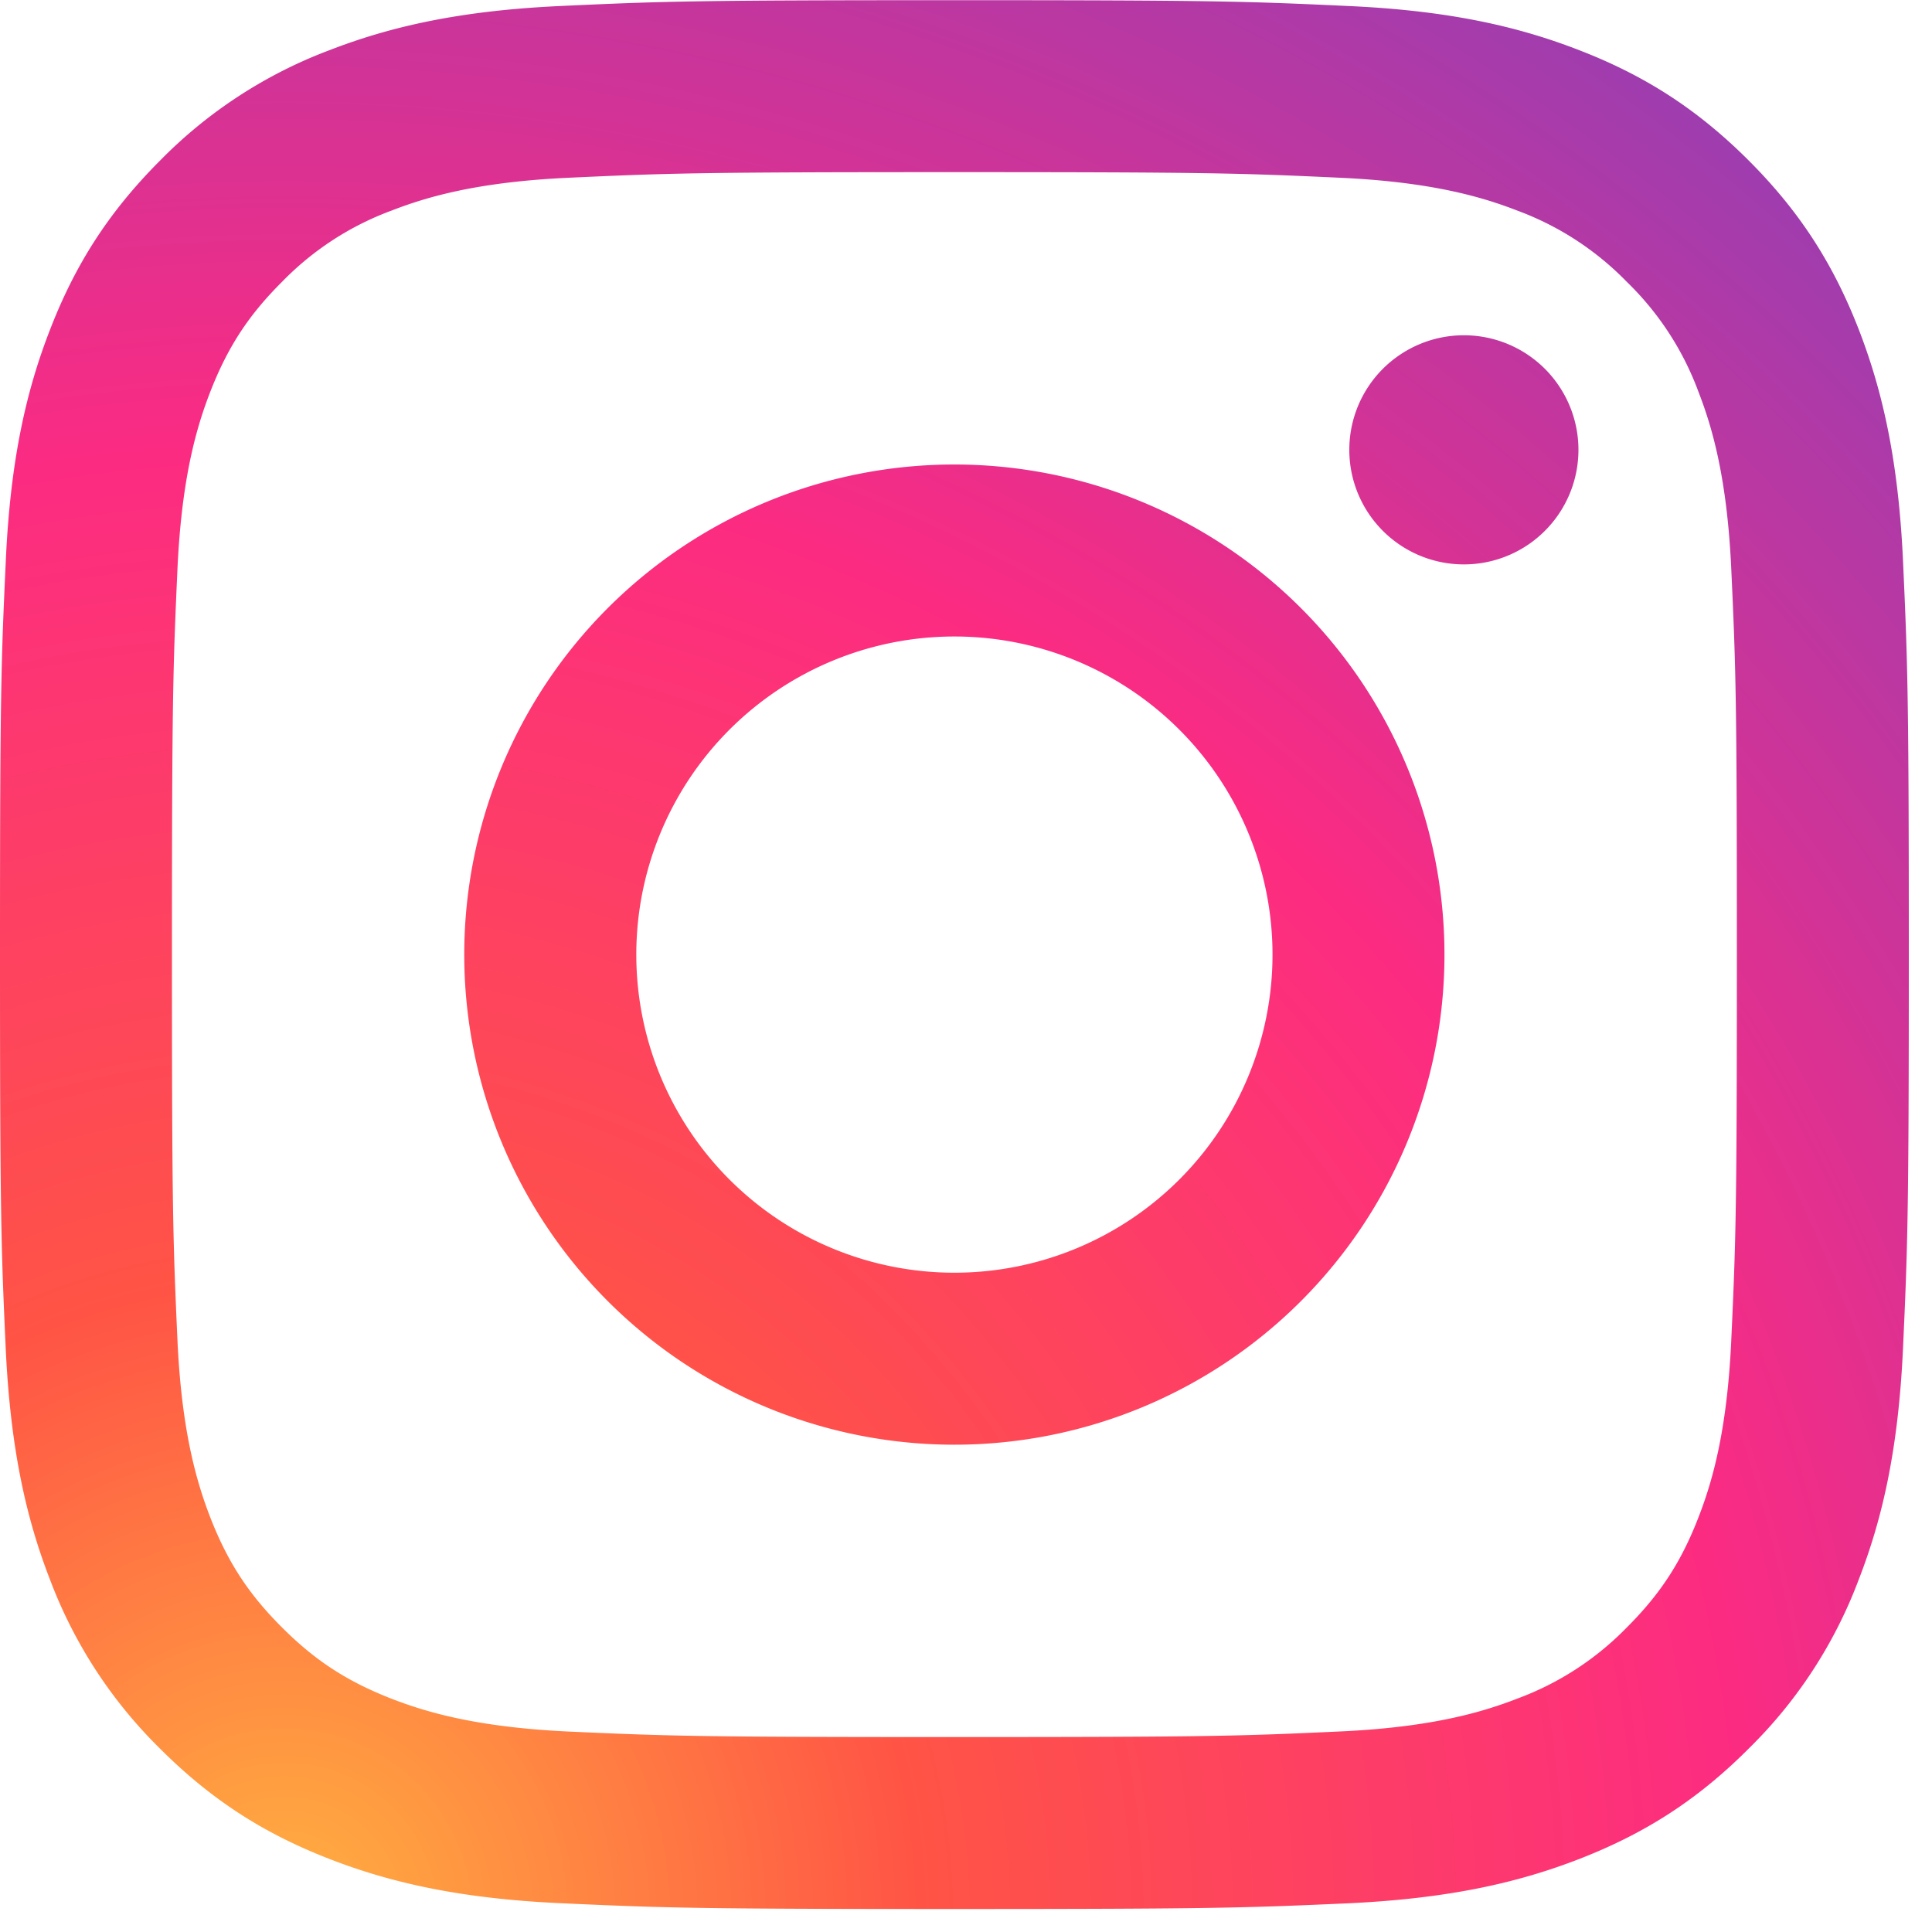
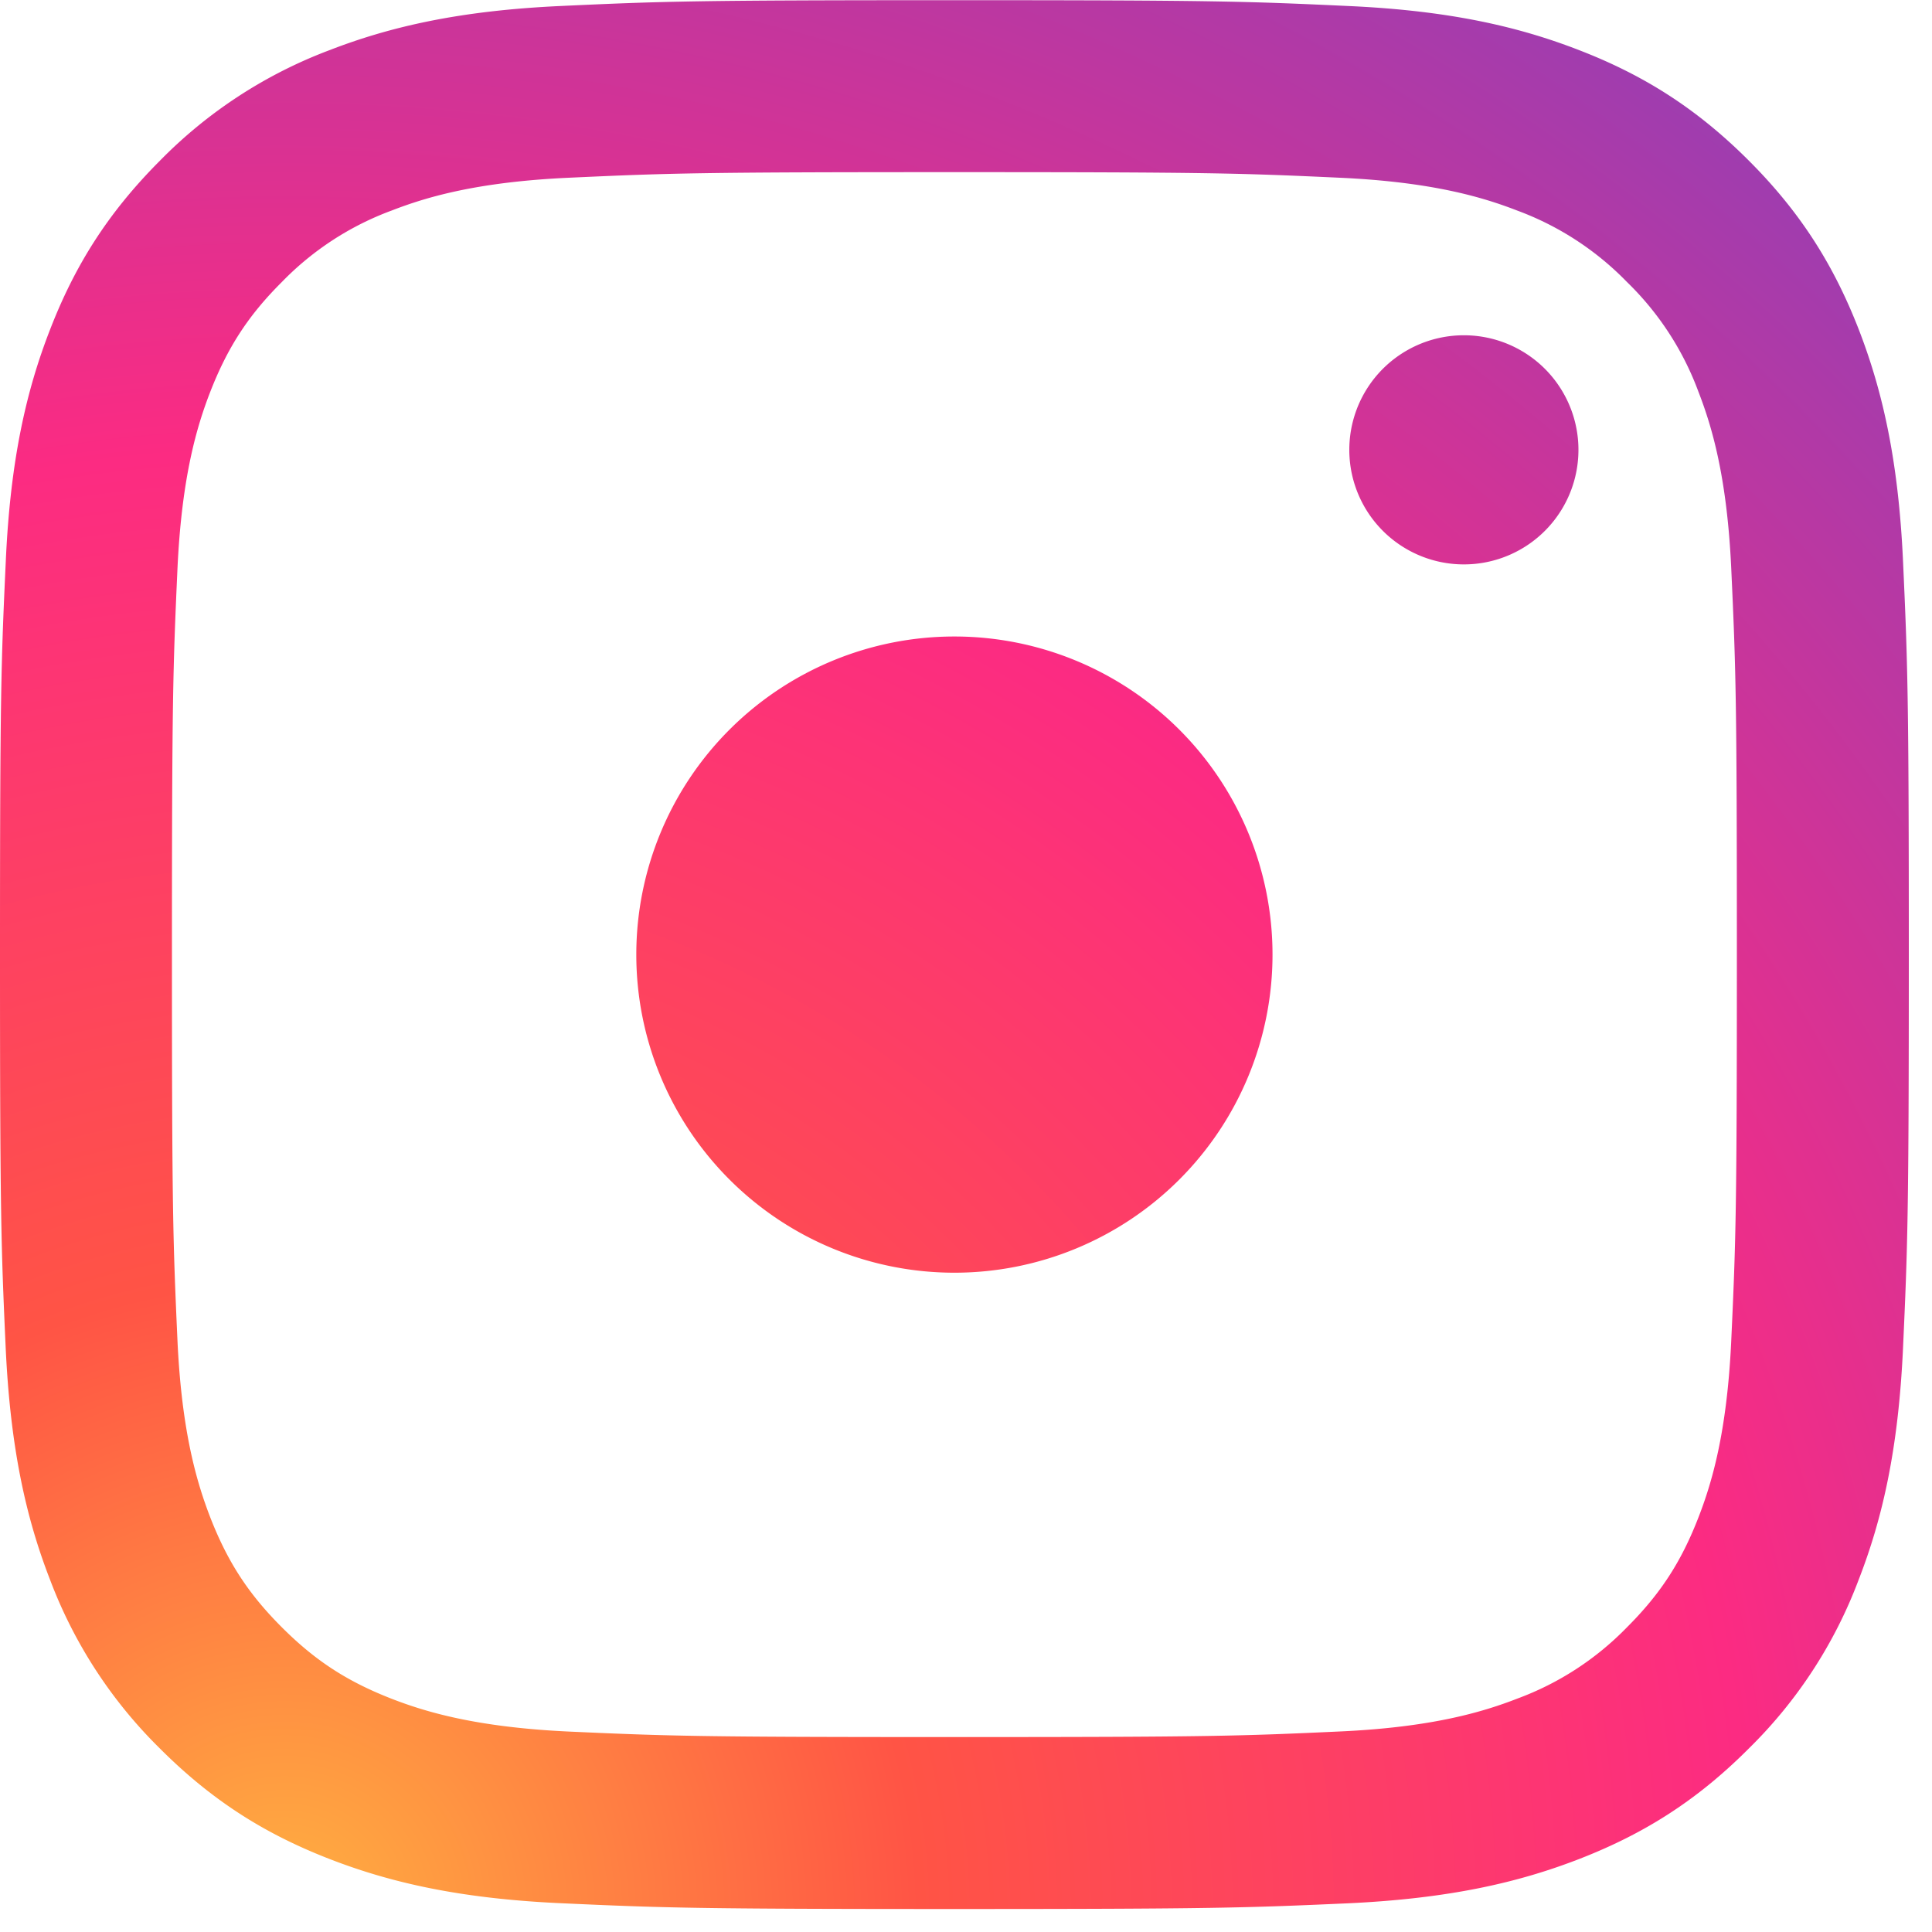
<svg xmlns="http://www.w3.org/2000/svg" width="20" height="20" viewBox="0 0 20 20">
  <defs>
    <radialGradient id="a" cx="2.95" cy="19.83" r="25.25" gradientUnits="userSpaceOnUse">
      <stop offset="0" stop-color="#ffb140" />
      <stop offset=".26" stop-color="#ff5445" />
      <stop offset=".6" stop-color="#fc2b82" />
      <stop offset="1" stop-color="#8e40b7" />
    </radialGradient>
  </defs>
-   <path fill="url(#a)" d="M9.88.002c2.683 0 3.02.011 4.073.06 1.052.047 1.77.214 2.399.459.65.252 1.2.59 1.75 1.14.549.548.887 1.1 1.14 1.75.243.628.41 1.346.458 2.397.048 1.054.06 1.39.06 4.074 0 2.683-.012 3.02-.06 4.073-.048 1.052-.215 1.77-.459 2.398a4.824 4.824 0 0 1-1.14 1.75c-.549.55-1.1.887-1.75 1.14-.628.244-1.346.411-2.398.46-1.053.047-1.39.059-4.073.059-2.683 0-3.02-.012-4.074-.06-1.051-.048-1.77-.215-2.398-.459-.65-.253-1.2-.59-1.75-1.14a4.85 4.85 0 0 1-1.14-1.75c-.244-.628-.41-1.346-.459-2.398C.011 12.902 0 12.565 0 9.882c0-2.683.011-3.02.06-4.074.047-1.051.214-1.77.459-2.398.252-.65.59-1.2 1.14-1.75A4.85 4.85 0 0 1 3.409.52C4.036.277 4.754.11 5.805.062 6.86.013 7.196.002 9.88.002zM5.887 1.84c-.963.044-1.486.205-1.834.34a3.06 3.06 0 0 0-1.136.74c-.346.345-.56.674-.74 1.135-.135.348-.296.871-.34 1.835-.047 1.042-.057 1.354-.057 3.992s.01 2.95.057 3.992c.044.964.206 1.487.34 1.835.18.461.394.79.74 1.136.346.346.675.56 1.136.74.348.135.871.295 1.834.34 1.042.047 1.355.057 3.993.057s2.95-.01 3.992-.058c.963-.044 1.487-.205 1.835-.34a3.06 3.06 0 0 0 1.136-.739c.346-.346.56-.675.739-1.136.135-.348.296-.871.34-1.835.048-1.041.058-1.354.058-3.992s-.01-2.95-.058-3.992c-.044-.964-.205-1.487-.34-1.835a3.06 3.06 0 0 0-.74-1.136 3.061 3.061 0 0 0-1.135-.739c-.348-.135-.872-.296-1.835-.34-1.042-.048-1.354-.058-3.992-.058s-2.95.01-3.993.058zm9.066 8.042a5.073 5.073 0 1 1-10.147 0 5.073 5.073 0 0 1 10.147 0zm-1.78 0a3.293 3.293 0 1 0-6.586 0 3.293 3.293 0 0 0 6.586 0zm3.166-5.274a1.186 1.186 0 1 1-2.37 0 1.186 1.186 0 0 1 2.37 0z" />
+   <path fill="url(#a)" d="M9.88.002c2.683 0 3.02.011 4.073.06 1.052.047 1.77.214 2.399.459.65.252 1.2.59 1.75 1.14.549.548.887 1.1 1.14 1.75.243.628.41 1.346.458 2.397.048 1.054.06 1.39.06 4.074 0 2.683-.012 3.02-.06 4.073-.048 1.052-.215 1.77-.459 2.398a4.824 4.824 0 0 1-1.14 1.75c-.549.55-1.1.887-1.75 1.14-.628.244-1.346.411-2.398.46-1.053.047-1.39.059-4.073.059-2.683 0-3.02-.012-4.074-.06-1.051-.048-1.77-.215-2.398-.459-.65-.253-1.2-.59-1.75-1.14a4.85 4.85 0 0 1-1.14-1.75c-.244-.628-.41-1.346-.459-2.398C.011 12.902 0 12.565 0 9.882c0-2.683.011-3.02.06-4.074.047-1.051.214-1.77.459-2.398.252-.65.59-1.2 1.14-1.75A4.85 4.85 0 0 1 3.409.52C4.036.277 4.754.11 5.805.062 6.86.013 7.196.002 9.88.002zM5.887 1.84c-.963.044-1.486.205-1.834.34a3.06 3.06 0 0 0-1.136.74c-.346.345-.56.674-.74 1.135-.135.348-.296.871-.34 1.835-.047 1.042-.057 1.354-.057 3.992s.01 2.95.057 3.992c.044.964.206 1.487.34 1.835.18.461.394.79.74 1.136.346.346.675.56 1.136.74.348.135.871.295 1.834.34 1.042.047 1.355.057 3.993.057s2.95-.01 3.992-.058c.963-.044 1.487-.205 1.835-.34a3.06 3.06 0 0 0 1.136-.739c.346-.346.56-.675.739-1.136.135-.348.296-.871.34-1.835.048-1.041.058-1.354.058-3.992s-.01-2.95-.058-3.992c-.044-.964-.205-1.487-.34-1.835a3.06 3.06 0 0 0-.74-1.136 3.061 3.061 0 0 0-1.135-.739c-.348-.135-.872-.296-1.835-.34-1.042-.048-1.354-.058-3.992-.058s-2.95.01-3.993.058zm9.066 8.042zm-1.78 0a3.293 3.293 0 1 0-6.586 0 3.293 3.293 0 0 0 6.586 0zm3.166-5.274a1.186 1.186 0 1 1-2.37 0 1.186 1.186 0 0 1 2.37 0z" />
</svg>